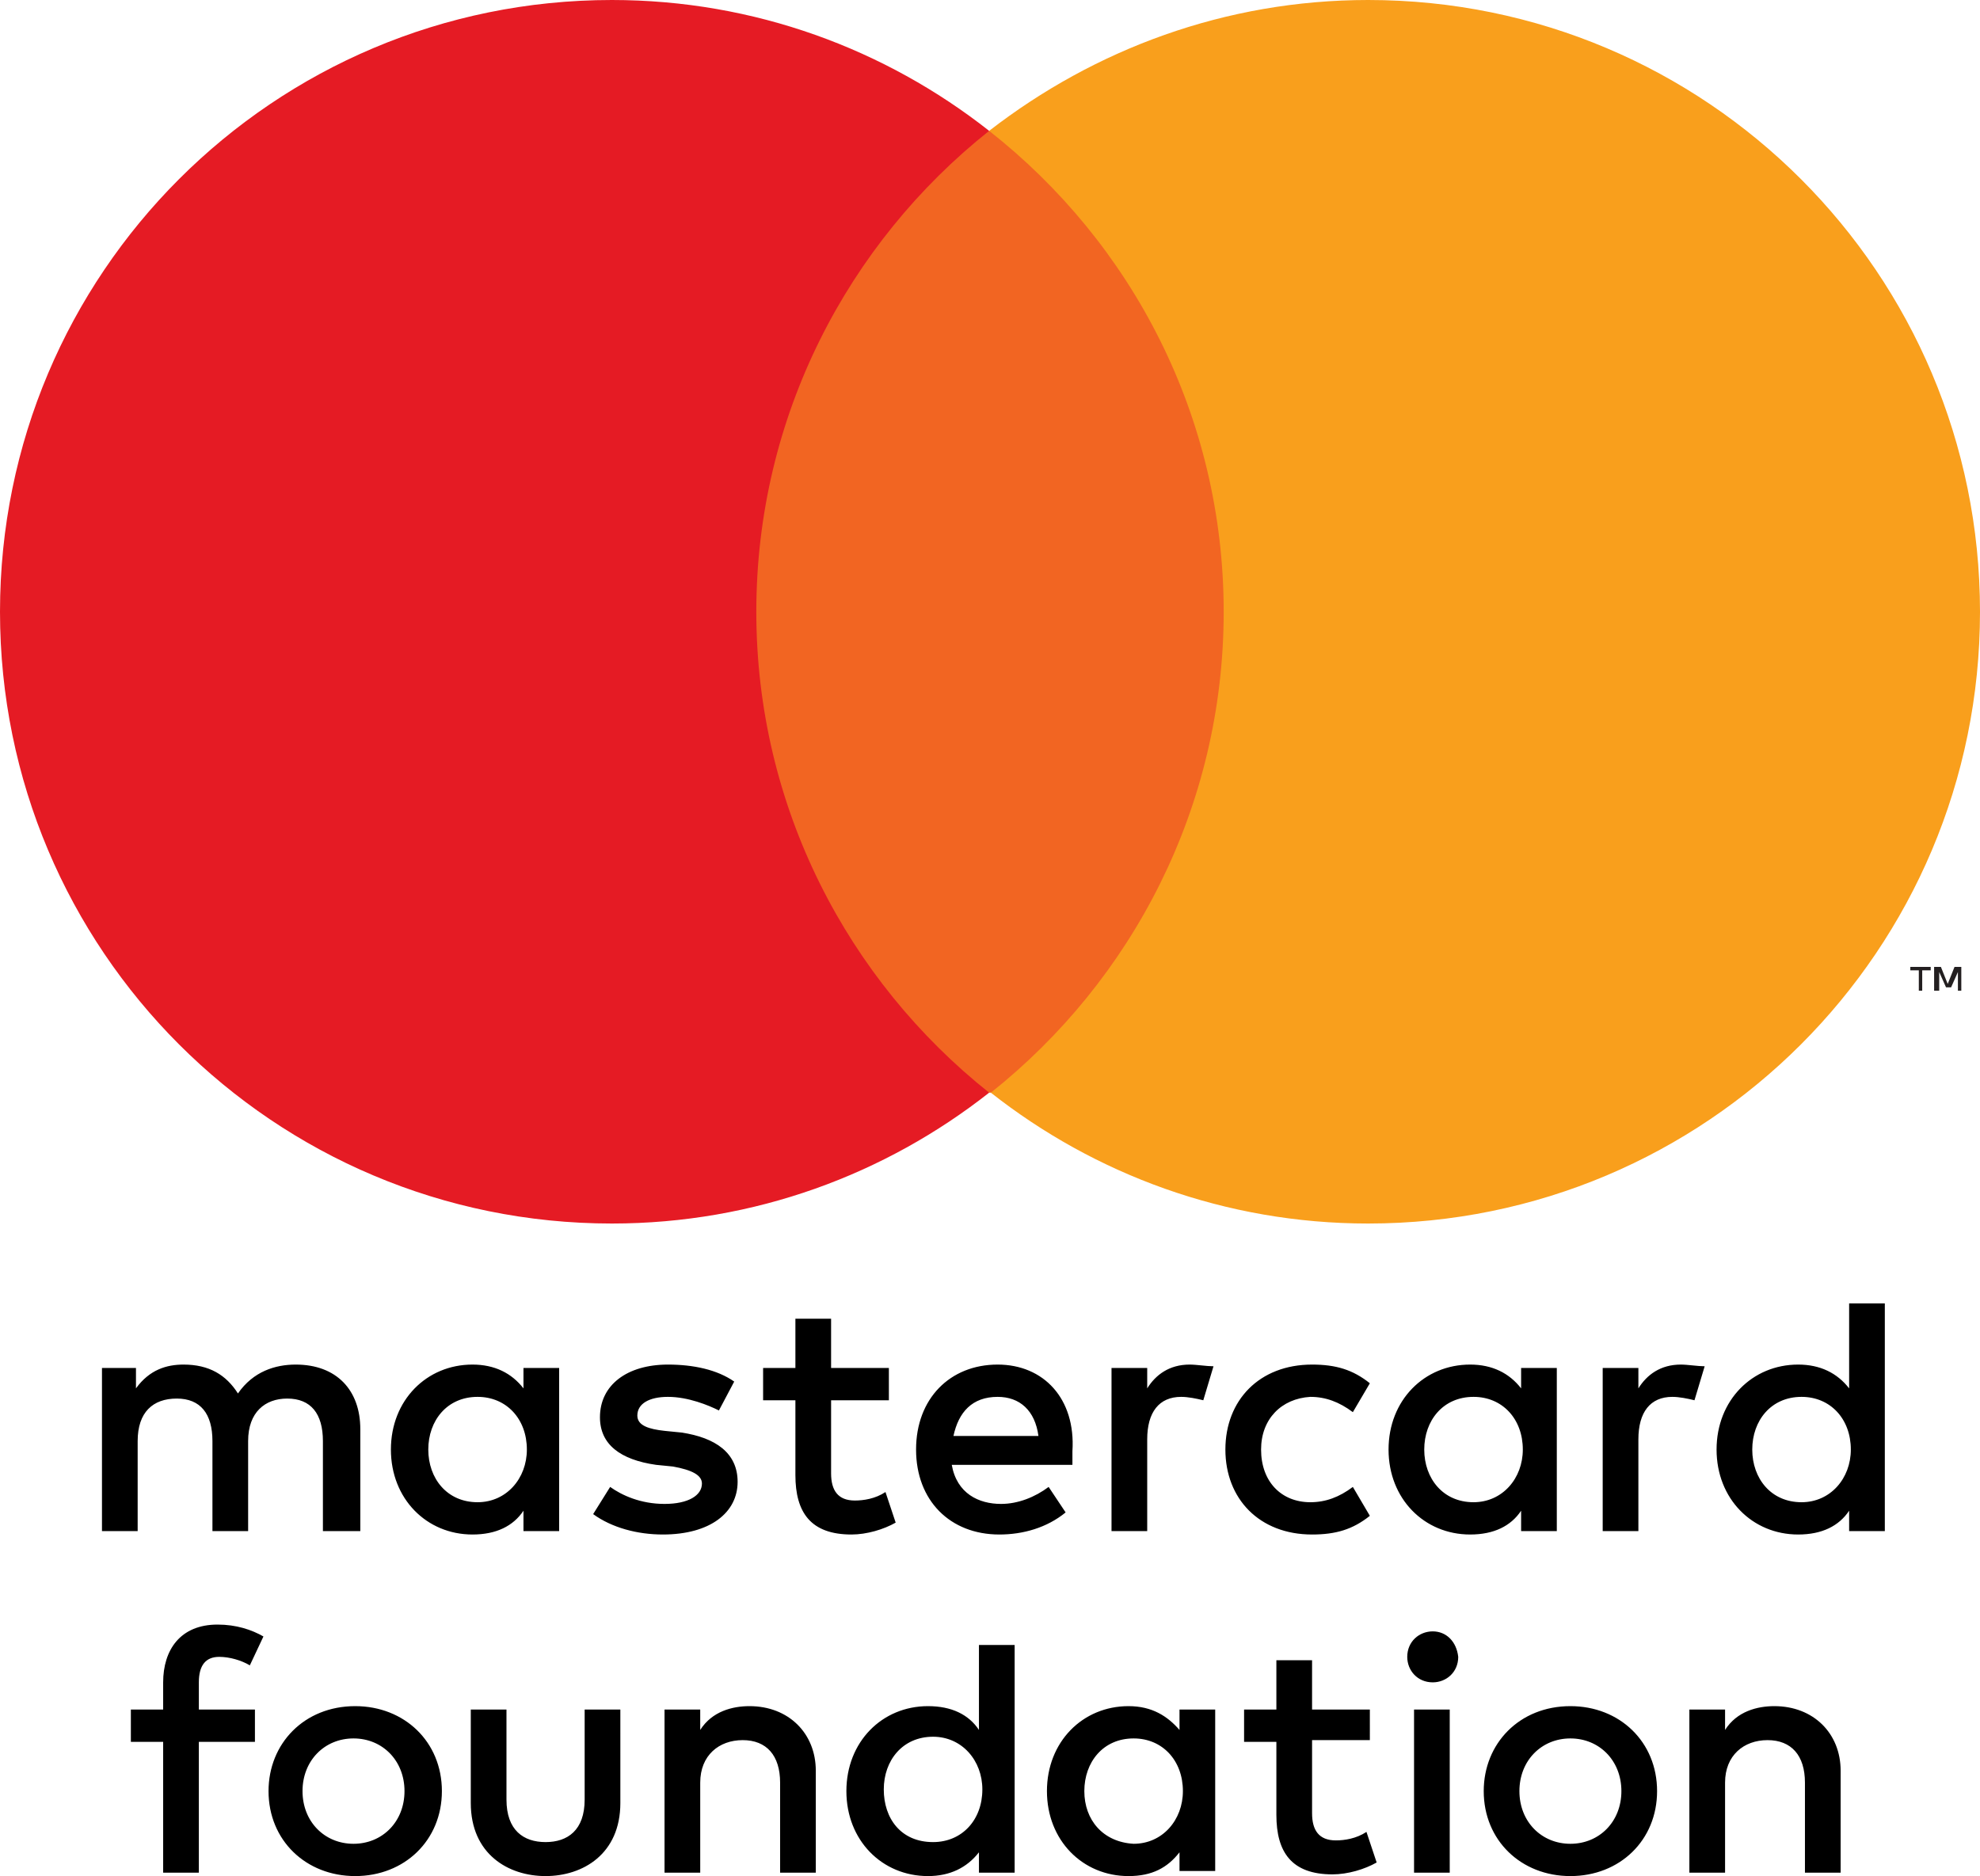
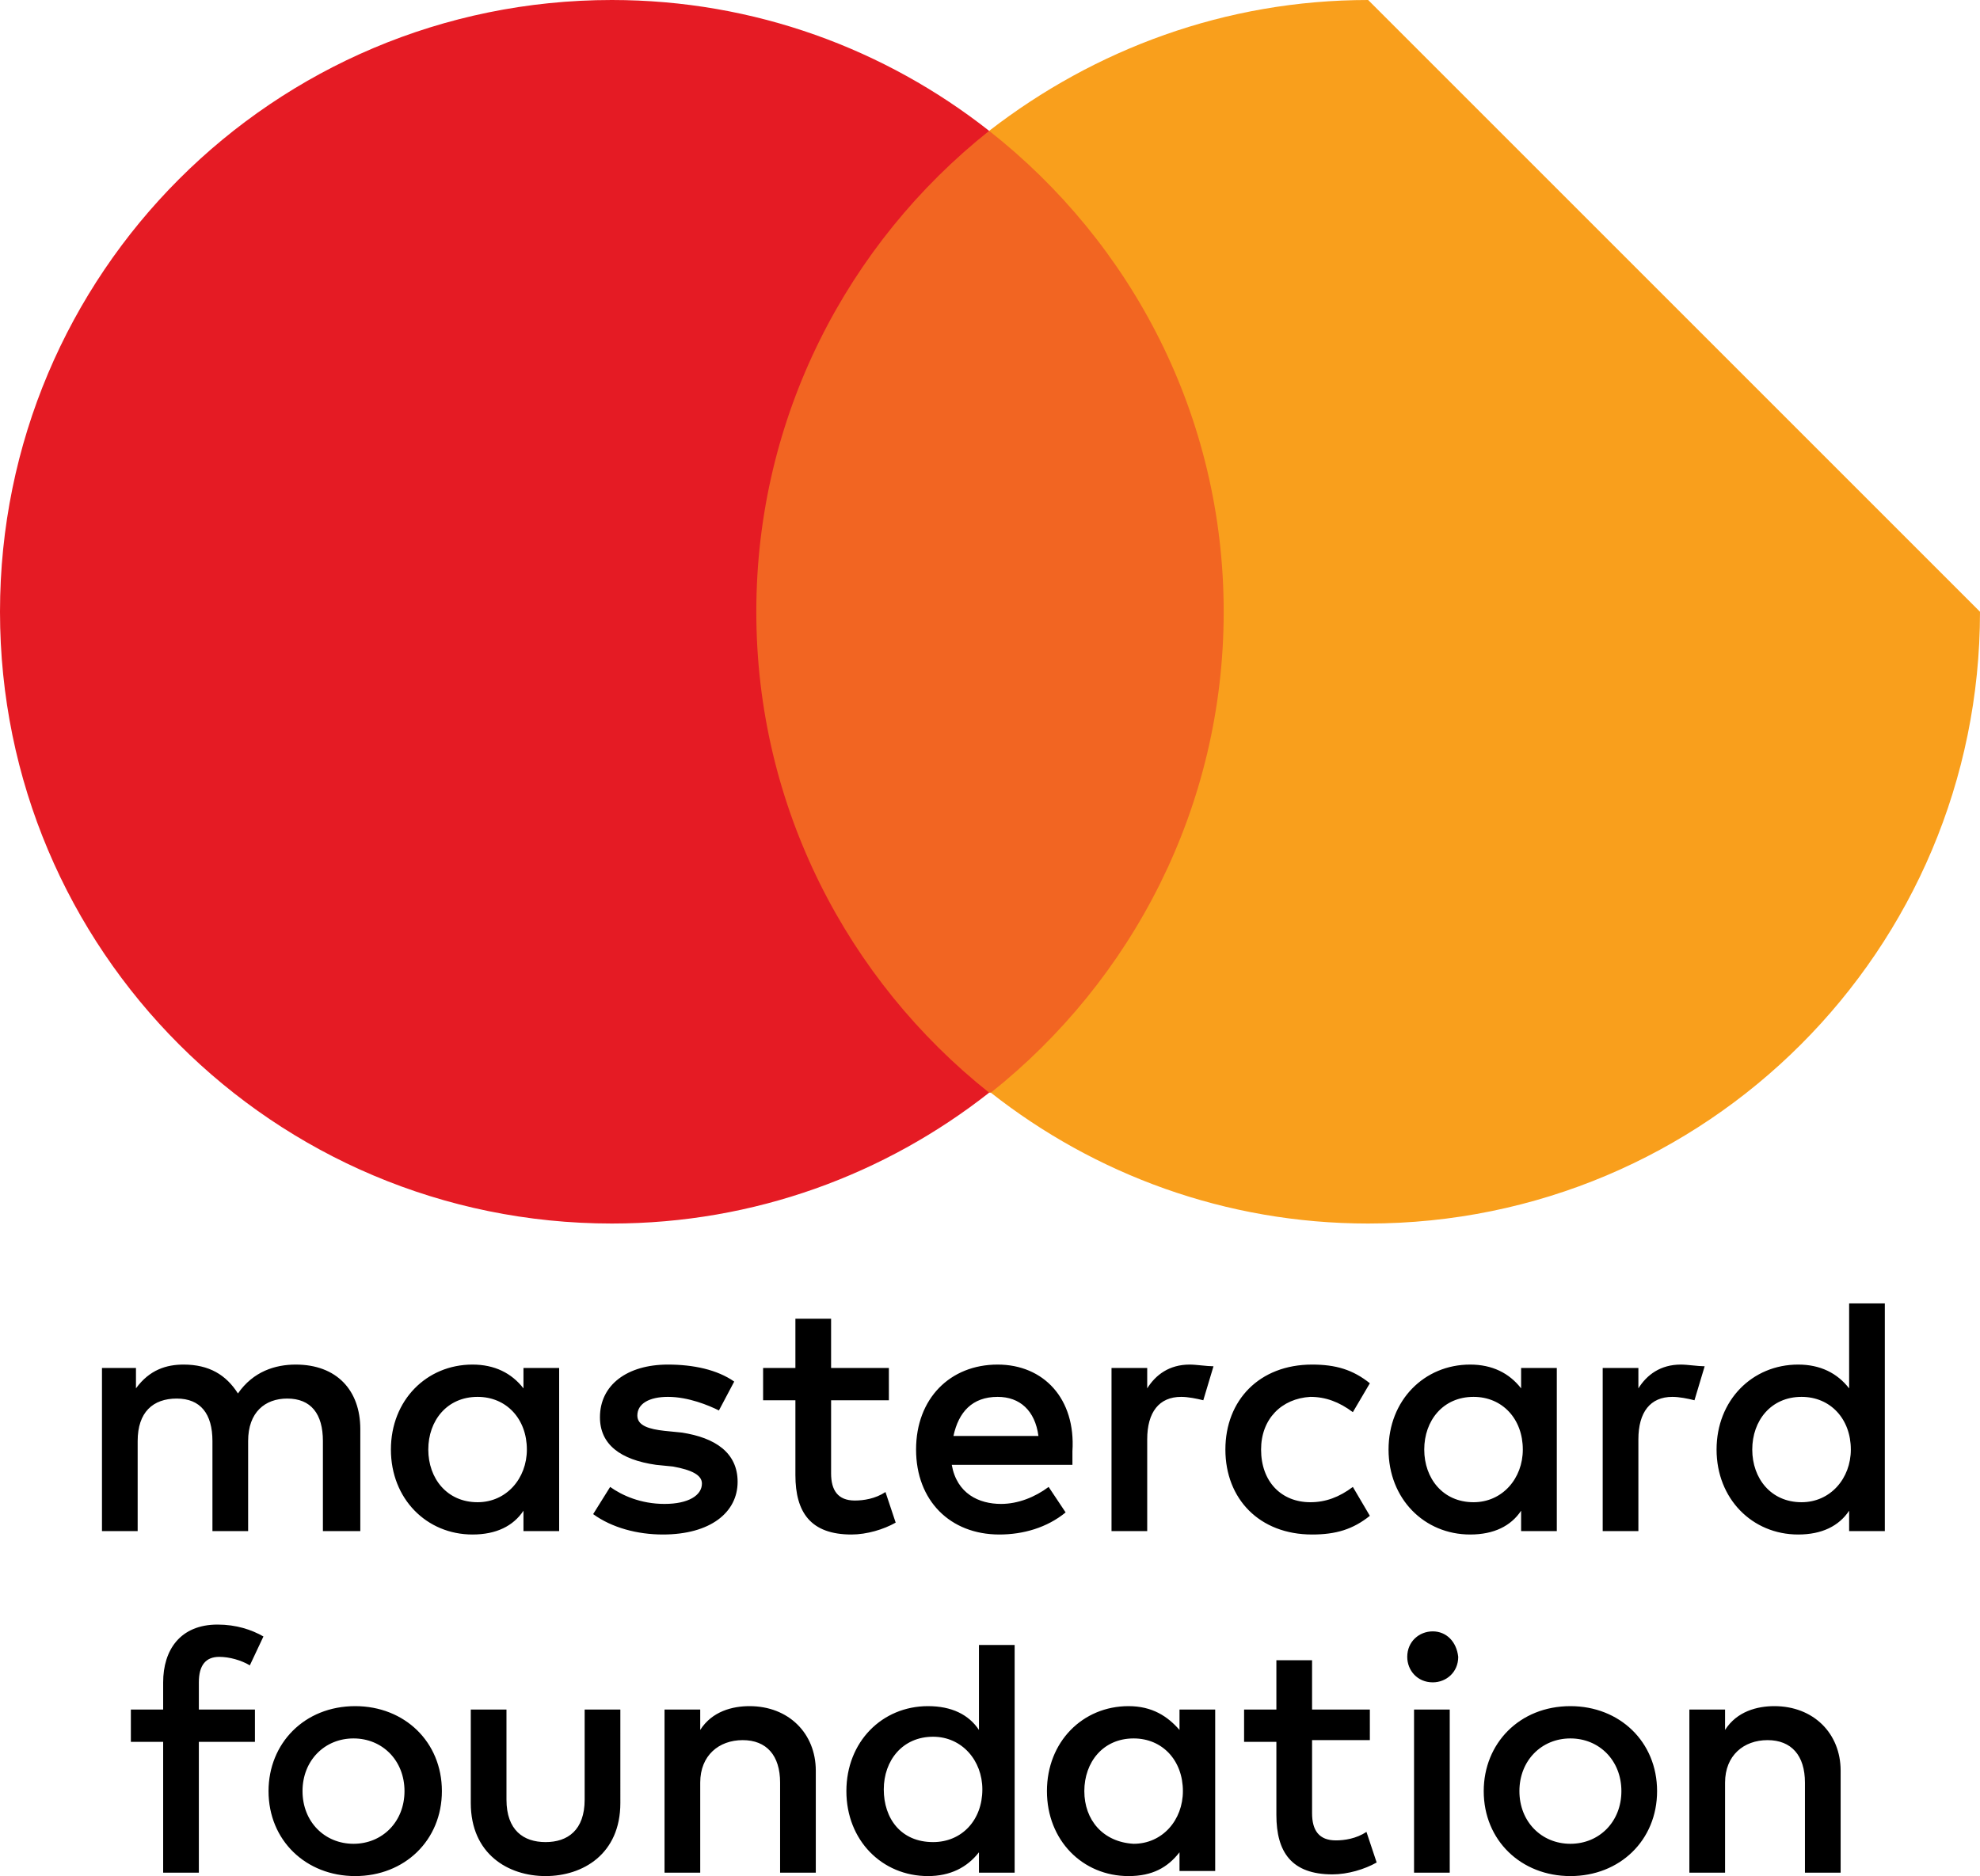
<svg xmlns="http://www.w3.org/2000/svg" version="1.1" id="Layer_1" x="0px" y="0px" viewBox="0 0 116.5 110.4" style="enable-background:new 0 0 116.5 110.4;" xml:space="preserve">
  <style type="text/css">
	.st0{fill:#F26522;}
	.st1{fill:#E51B24;}
	.st2{fill:#231F20;}
	.st3{fill:#F99F1C;}
</style>
  <g>
    <g>
      <g>
        <path id="XMLID_1775_" d="M21.2,90.1v-6c0-2.3-1.4-3.8-3.8-3.8c-1.2,0-2.5,0.4-3.4,1.7c-0.7-1.1-1.7-1.7-3.2-1.7     c-1,0-2,0.3-2.8,1.4v-1.2H6v9.6h2.1v-5.3c0-1.7,0.9-2.5,2.3-2.5c1.4,0,2.1,0.9,2.1,2.5v5.3h2.1v-5.3c0-1.7,1-2.5,2.3-2.5     c1.4,0,2.1,0.9,2.1,2.5v5.3H21.2z M52.3,80.5h-3.4v-2.9h-2.1v2.9h-1.9v1.9h1.9v4.4c0,2.2,0.9,3.5,3.3,3.5c0.9,0,1.9-0.3,2.6-0.7     l-0.6-1.8c-0.6,0.4-1.3,0.5-1.8,0.5c-1,0-1.4-0.6-1.4-1.6v-4.3h3.4V80.5z M70,80.3c-1.2,0-2,0.6-2.5,1.4v-1.2h-2.1v9.6h2.1v-5.4     c0-1.6,0.7-2.5,2-2.5c0.4,0,0.9,0.1,1.3,0.2l0.6-2C71,80.4,70.4,80.3,70,80.3L70,80.3z M43.2,81.3c-1-0.7-2.4-1-3.9-1     c-2.4,0-4,1.2-4,3.1c0,1.6,1.2,2.5,3.3,2.8l1,0.1c1.1,0.2,1.7,0.5,1.7,1c0,0.7-0.8,1.2-2.2,1.2c-1.4,0-2.5-0.5-3.2-1l-1,1.6     c1.1,0.8,2.6,1.2,4.1,1.2c2.8,0,4.4-1.3,4.4-3.1c0-1.7-1.3-2.6-3.3-2.9l-1-0.1c-0.9-0.1-1.6-0.3-1.6-0.9c0-0.7,0.7-1.1,1.8-1.1     c1.2,0,2.4,0.5,3,0.8L43.2,81.3z M98.9,80.3c-1.2,0-2,0.6-2.5,1.4v-1.2h-2.1v9.6h2.1v-5.4c0-1.6,0.7-2.5,2-2.5     c0.4,0,0.9,0.1,1.3,0.2l0.6-2C99.9,80.4,99.3,80.3,98.9,80.3L98.9,80.3z M15,102.5h-3.3v7.7H9.6v-7.7H7.7v-1.9h1.9V99     c0-1.9,1-3.4,3.2-3.4c1.1,0,2,0.3,2.7,0.7L14.7,98c-0.5-0.3-1.2-0.5-1.8-0.5c-0.8,0-1.2,0.5-1.2,1.5v1.6H15V102.5z M26,105.4     c0-2.9-2.2-5-5.1-5c-3,0-5.1,2.2-5.1,5c0,2.9,2.2,5,5.1,5C23.8,110.4,26,108.3,26,105.4 M17.8,105.4c0-1.8,1.3-3.1,3-3.1     s3,1.3,3,3.1c0,1.8-1.3,3.1-3,3.1S17.8,107.2,17.8,105.4 M36.5,100.6h-2.1v5.3c0,1.8-1,2.5-2.3,2.5c-1.3,0-2.3-0.7-2.3-2.5v-5.3     h-2.1v5.5c0,3,2.2,4.3,4.4,4.3c2.2,0,4.4-1.3,4.4-4.3V100.6z M48,104.2c0-2.2-1.6-3.8-3.9-3.8c-1,0-2.2,0.3-2.9,1.4v-1.2h-2.1     v9.6h2.1v-5.3c0-1.6,1.1-2.5,2.5-2.5c1.4,0,2.2,0.9,2.2,2.5v5.3H48V104.2 M71.5,100.6h-2.1v1.2c-0.7-0.8-1.6-1.4-3-1.4     c-2.7,0-4.8,2.1-4.8,5c0,2.9,2.1,5,4.8,5c1.4,0,2.3-0.5,3-1.4v1.1h2.1V100.6z M63.8,105.4c0-1.7,1.1-3.1,2.9-3.1     c1.7,0,2.9,1.3,2.9,3.1c0,1.7-1.2,3.1-2.9,3.1C64.9,108.4,63.8,107.1,63.8,105.4 M97.5,105.4c0-2.9-2.2-5-5.1-5     c-3,0-5.1,2.2-5.1,5c0,2.9,2.2,5,5.1,5C95.3,110.4,97.5,108.3,97.5,105.4 M89.4,105.4c0-1.8,1.3-3.1,3-3.1s3,1.3,3,3.1     c0,1.8-1.3,3.1-3,3.1S89.4,107.2,89.4,105.4 M108.3,104.2c0-2.2-1.6-3.8-3.9-3.8c-1,0-2.2,0.3-2.9,1.4v-1.2h-2.1v9.6h2.1v-5.3     c0-1.6,1.1-2.5,2.5-2.5c1.4,0,2.2,0.9,2.2,2.5v5.3h2.1V104.2 M80.6,100.6h-3.4v-2.9h-2.1v2.9h-1.9v1.9h1.9v4.3     c0,2.2,0.9,3.5,3.3,3.5c0.9,0,1.9-0.3,2.6-0.7l-0.6-1.8c-0.6,0.4-1.3,0.5-1.8,0.5c-1,0-1.4-0.6-1.4-1.6v-4.3h3.4V100.6z      M59.7,96.8v8.6v4.8h-2.1V109c-0.7,0.9-1.7,1.4-3,1.4c-2.7,0-4.8-2.1-4.8-5c0-2.9,2.1-5,4.8-5c1.4,0,2.4,0.5,3,1.4v-5H59.7z      M54.9,108.4c1.7,0,2.9-1.3,2.9-3.1c0-1.7-1.2-3.1-2.9-3.1c-1.8,0-2.9,1.4-2.9,3.1S53,108.4,54.9,108.4 M85.3,100.6h-2.1v9.6h2.1     V100.6z M84.3,96c-0.8,0-1.5,0.6-1.5,1.5c0,0.8,0.6,1.5,1.5,1.5c0.8,0,1.5-0.6,1.5-1.5C85.7,96.6,85.1,96,84.3,96 M72.1,85.3     c0,2.9,2,5,5.1,5c1.4,0,2.4-0.3,3.4-1.1l-1-1.7c-0.8,0.6-1.6,0.9-2.5,0.9c-1.7,0-2.9-1.2-2.9-3.1c0-1.8,1.2-3,2.9-3.1     c0.9,0,1.7,0.3,2.5,0.9l1-1.7c-1-0.8-2-1.1-3.4-1.1C74.1,80.3,72.1,82.4,72.1,85.3L72.1,85.3z M91.6,85.3v-4.8h-2.1v1.2     c-0.7-0.9-1.7-1.4-3-1.4c-2.7,0-4.8,2.1-4.8,5c0,2.9,2.1,5,4.8,5c1.4,0,2.4-0.5,3-1.4v1.2h2.1V85.3z M83.8,85.3     c0-1.7,1.1-3.1,2.9-3.1c1.7,0,2.9,1.3,2.9,3.1c0,1.7-1.2,3.1-2.9,3.1C84.9,88.4,83.8,87,83.8,85.3L83.8,85.3z M58.7,80.3     c-2.8,0-4.8,2-4.8,5c0,3,2,5,4.9,5c1.4,0,2.8-0.4,3.9-1.3l-1-1.5c-0.8,0.6-1.8,1-2.8,1c-1.3,0-2.6-0.6-2.9-2.3h7.1     c0-0.3,0-0.5,0-0.8C63.3,82.3,61.4,80.3,58.7,80.3L58.7,80.3z M58.7,82.2c1.3,0,2.2,0.8,2.4,2.3h-5     C56.4,83.1,57.2,82.2,58.7,82.2L58.7,82.2z M110.9,85.3v-8.6h-2.1v5c-0.7-0.9-1.7-1.4-3-1.4c-2.7,0-4.8,2.1-4.8,5     c0,2.9,2.1,5,4.8,5c1.4,0,2.4-0.5,3-1.4v1.2h2.1V85.3z M103.1,85.3c0-1.7,1.1-3.1,2.9-3.1c1.7,0,2.9,1.3,2.9,3.1     c0,1.7-1.2,3.1-2.9,3.1C104.2,88.4,103.1,87,103.1,85.3L103.1,85.3z M32.9,85.3v-4.8h-2.1v1.2c-0.7-0.9-1.7-1.4-3-1.4     c-2.7,0-4.8,2.1-4.8,5c0,2.9,2.1,5,4.8,5c1.4,0,2.4-0.5,3-1.4v1.2h2.1V85.3z M25.2,85.3c0-1.7,1.1-3.1,2.9-3.1     c1.7,0,2.9,1.3,2.9,3.1c0,1.7-1.2,3.1-2.9,3.1C26.3,88.4,25.2,87,25.2,85.3z" />
      </g>
      <g id="XMLID_328_">
        <rect x="42.5" y="7.7" class="st0" width="31.5" height="56.6" />
        <path id="XMLID_330_" class="st1" d="M44.5,36c0-11.5,5.4-21.7,13.7-28.3C52.1,2.9,44.4,0,36,0C16.1,0,0,16.1,0,36     c0,19.9,16.1,36,36,36c8.4,0,16.1-2.9,22.2-7.7C49.9,57.7,44.5,47.5,44.5,36z" />
-         <path class="st2" d="M113.1,58.3v-1.2h0.5v-0.2h-1.2v0.2h0.5v1.2H113.1z M115.4,58.3v-1.4H115l-0.4,1l-0.4-1h-0.4v1.4h0.3v-1.1     l0.4,0.9h0.3l0.4-0.9v1.1H115.4z" />
-         <path class="st3" d="M116.5,36c0,19.9-16.1,36-36,36c-8.4,0-16.1-2.9-22.2-7.7C66.6,57.7,72,47.5,72,36S66.6,14.3,58.2,7.7     C64.4,2.9,72.1,0,80.5,0C100.4,0,116.5,16.1,116.5,36z" />
+         <path class="st3" d="M116.5,36c0,19.9-16.1,36-36,36c-8.4,0-16.1-2.9-22.2-7.7C66.6,57.7,72,47.5,72,36S66.6,14.3,58.2,7.7     C64.4,2.9,72.1,0,80.5,0z" />
      </g>
    </g>
  </g>
</svg>